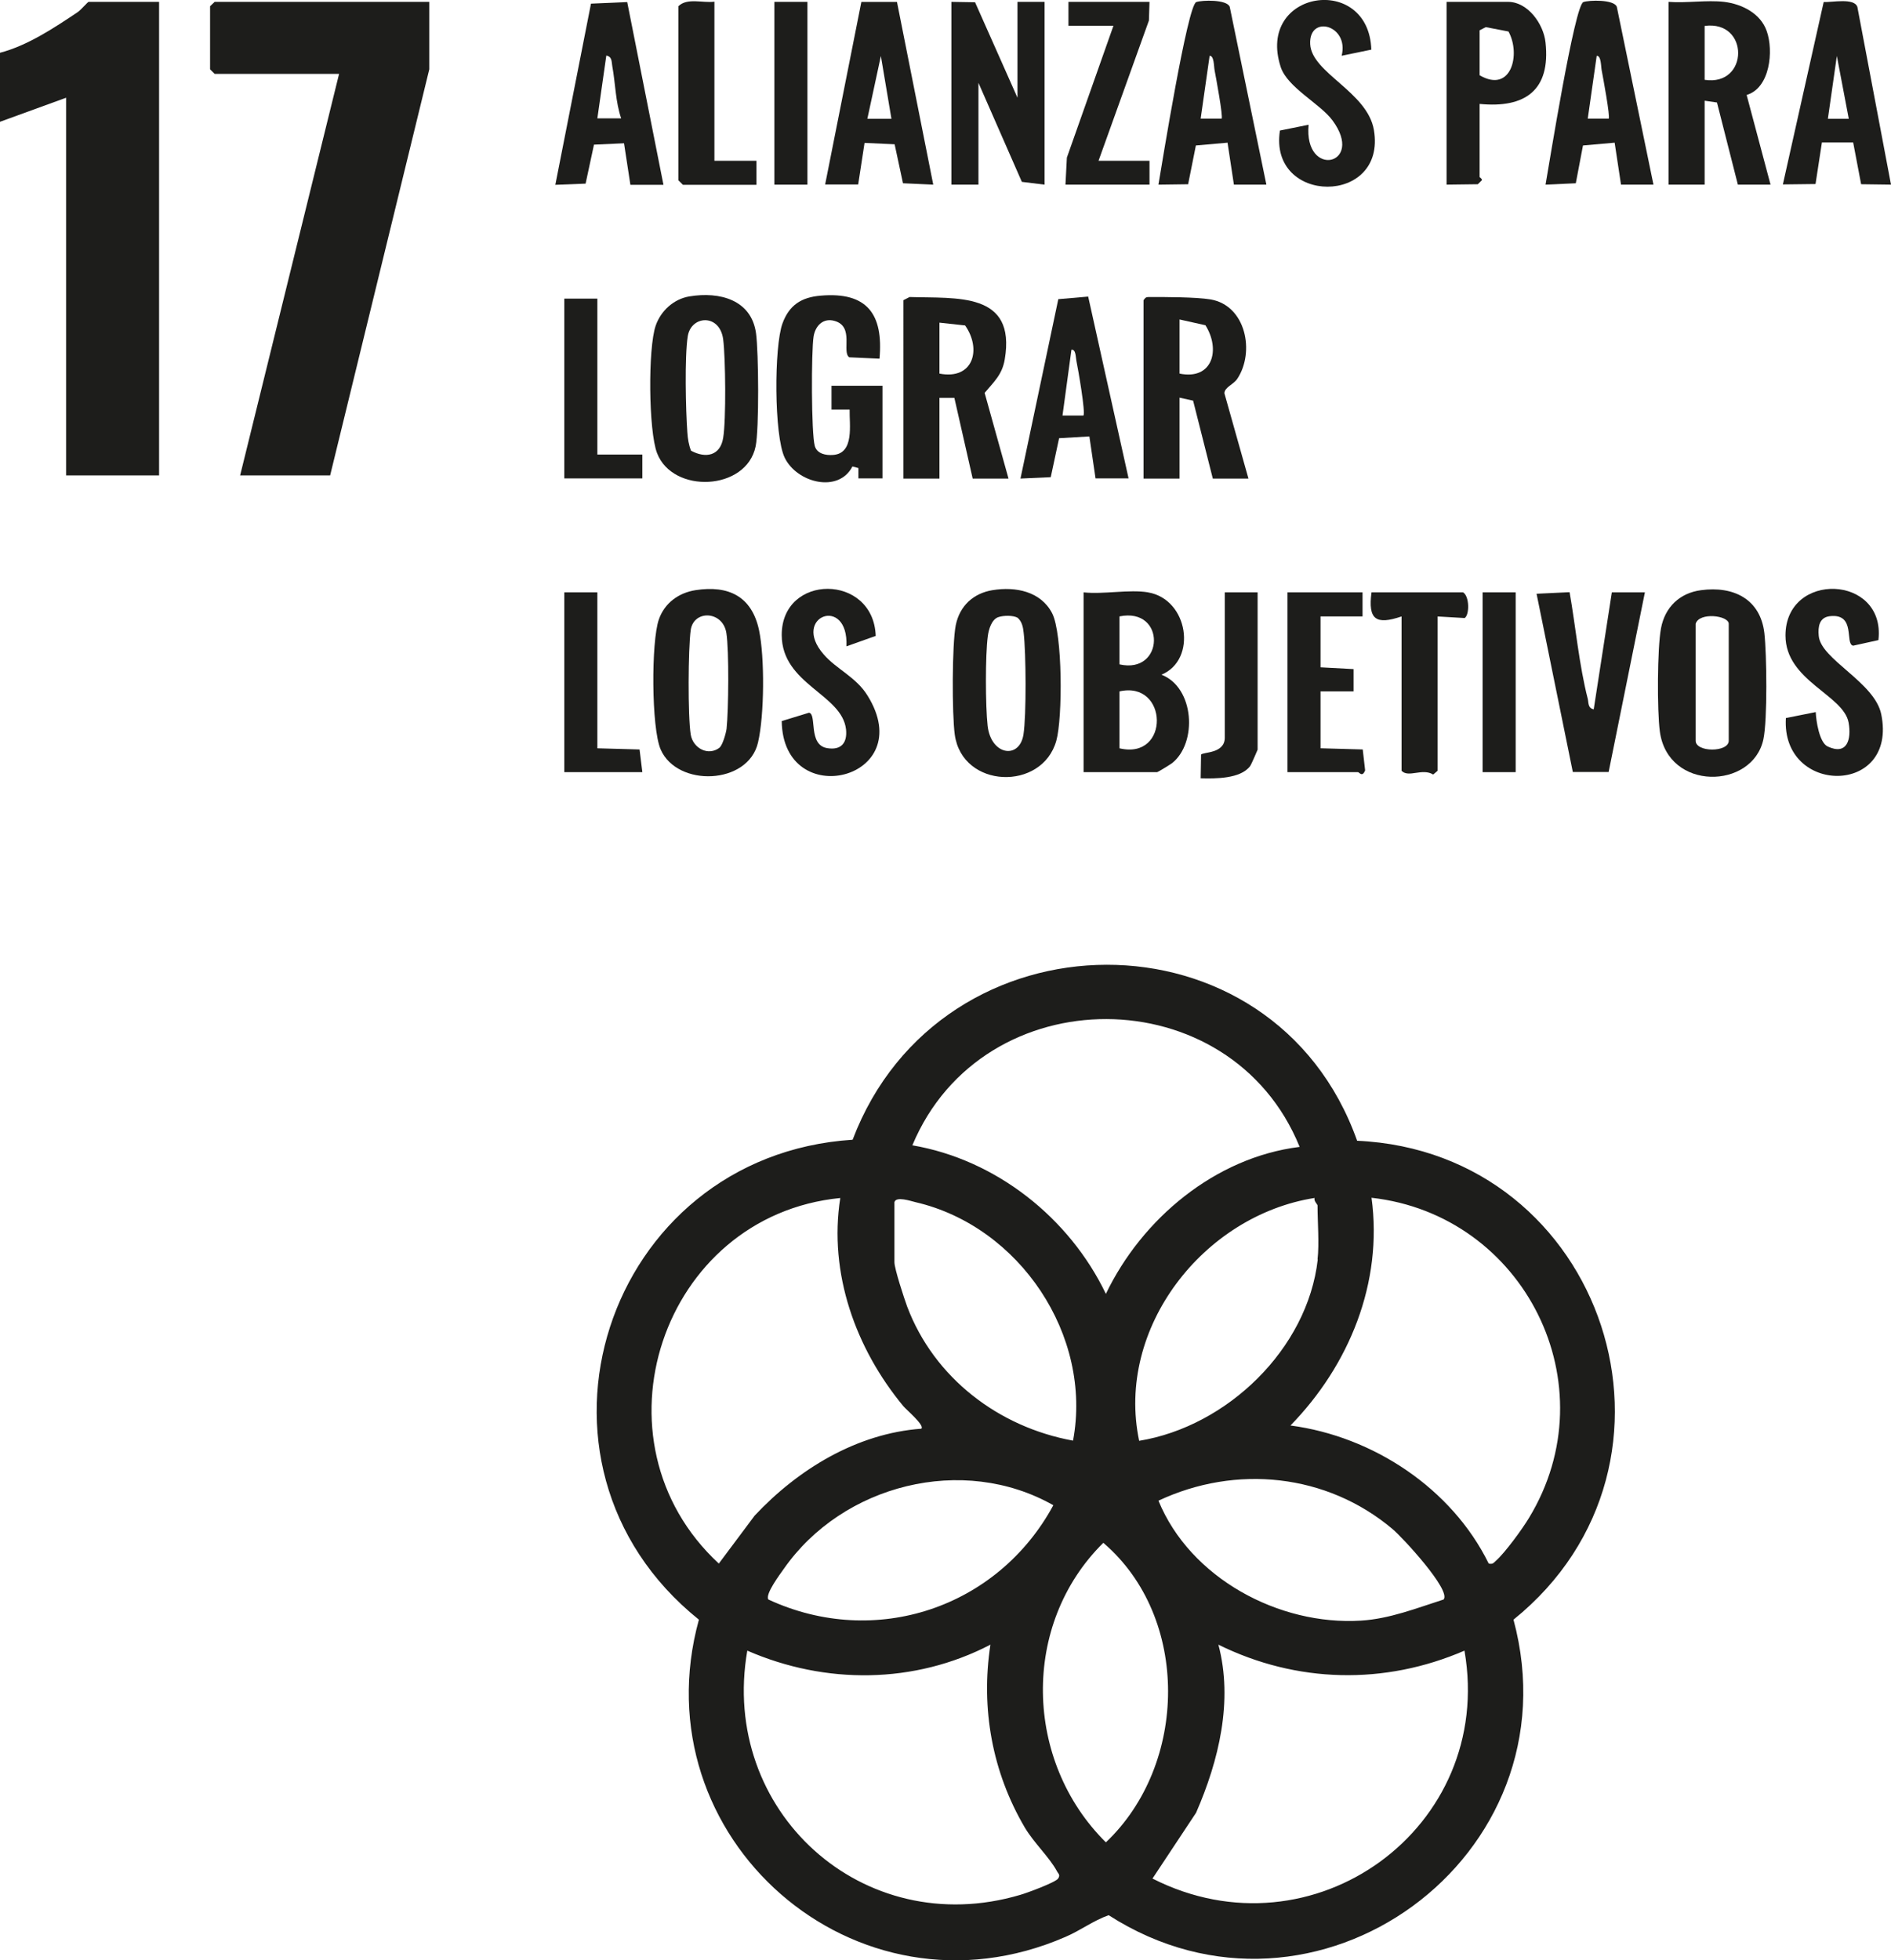
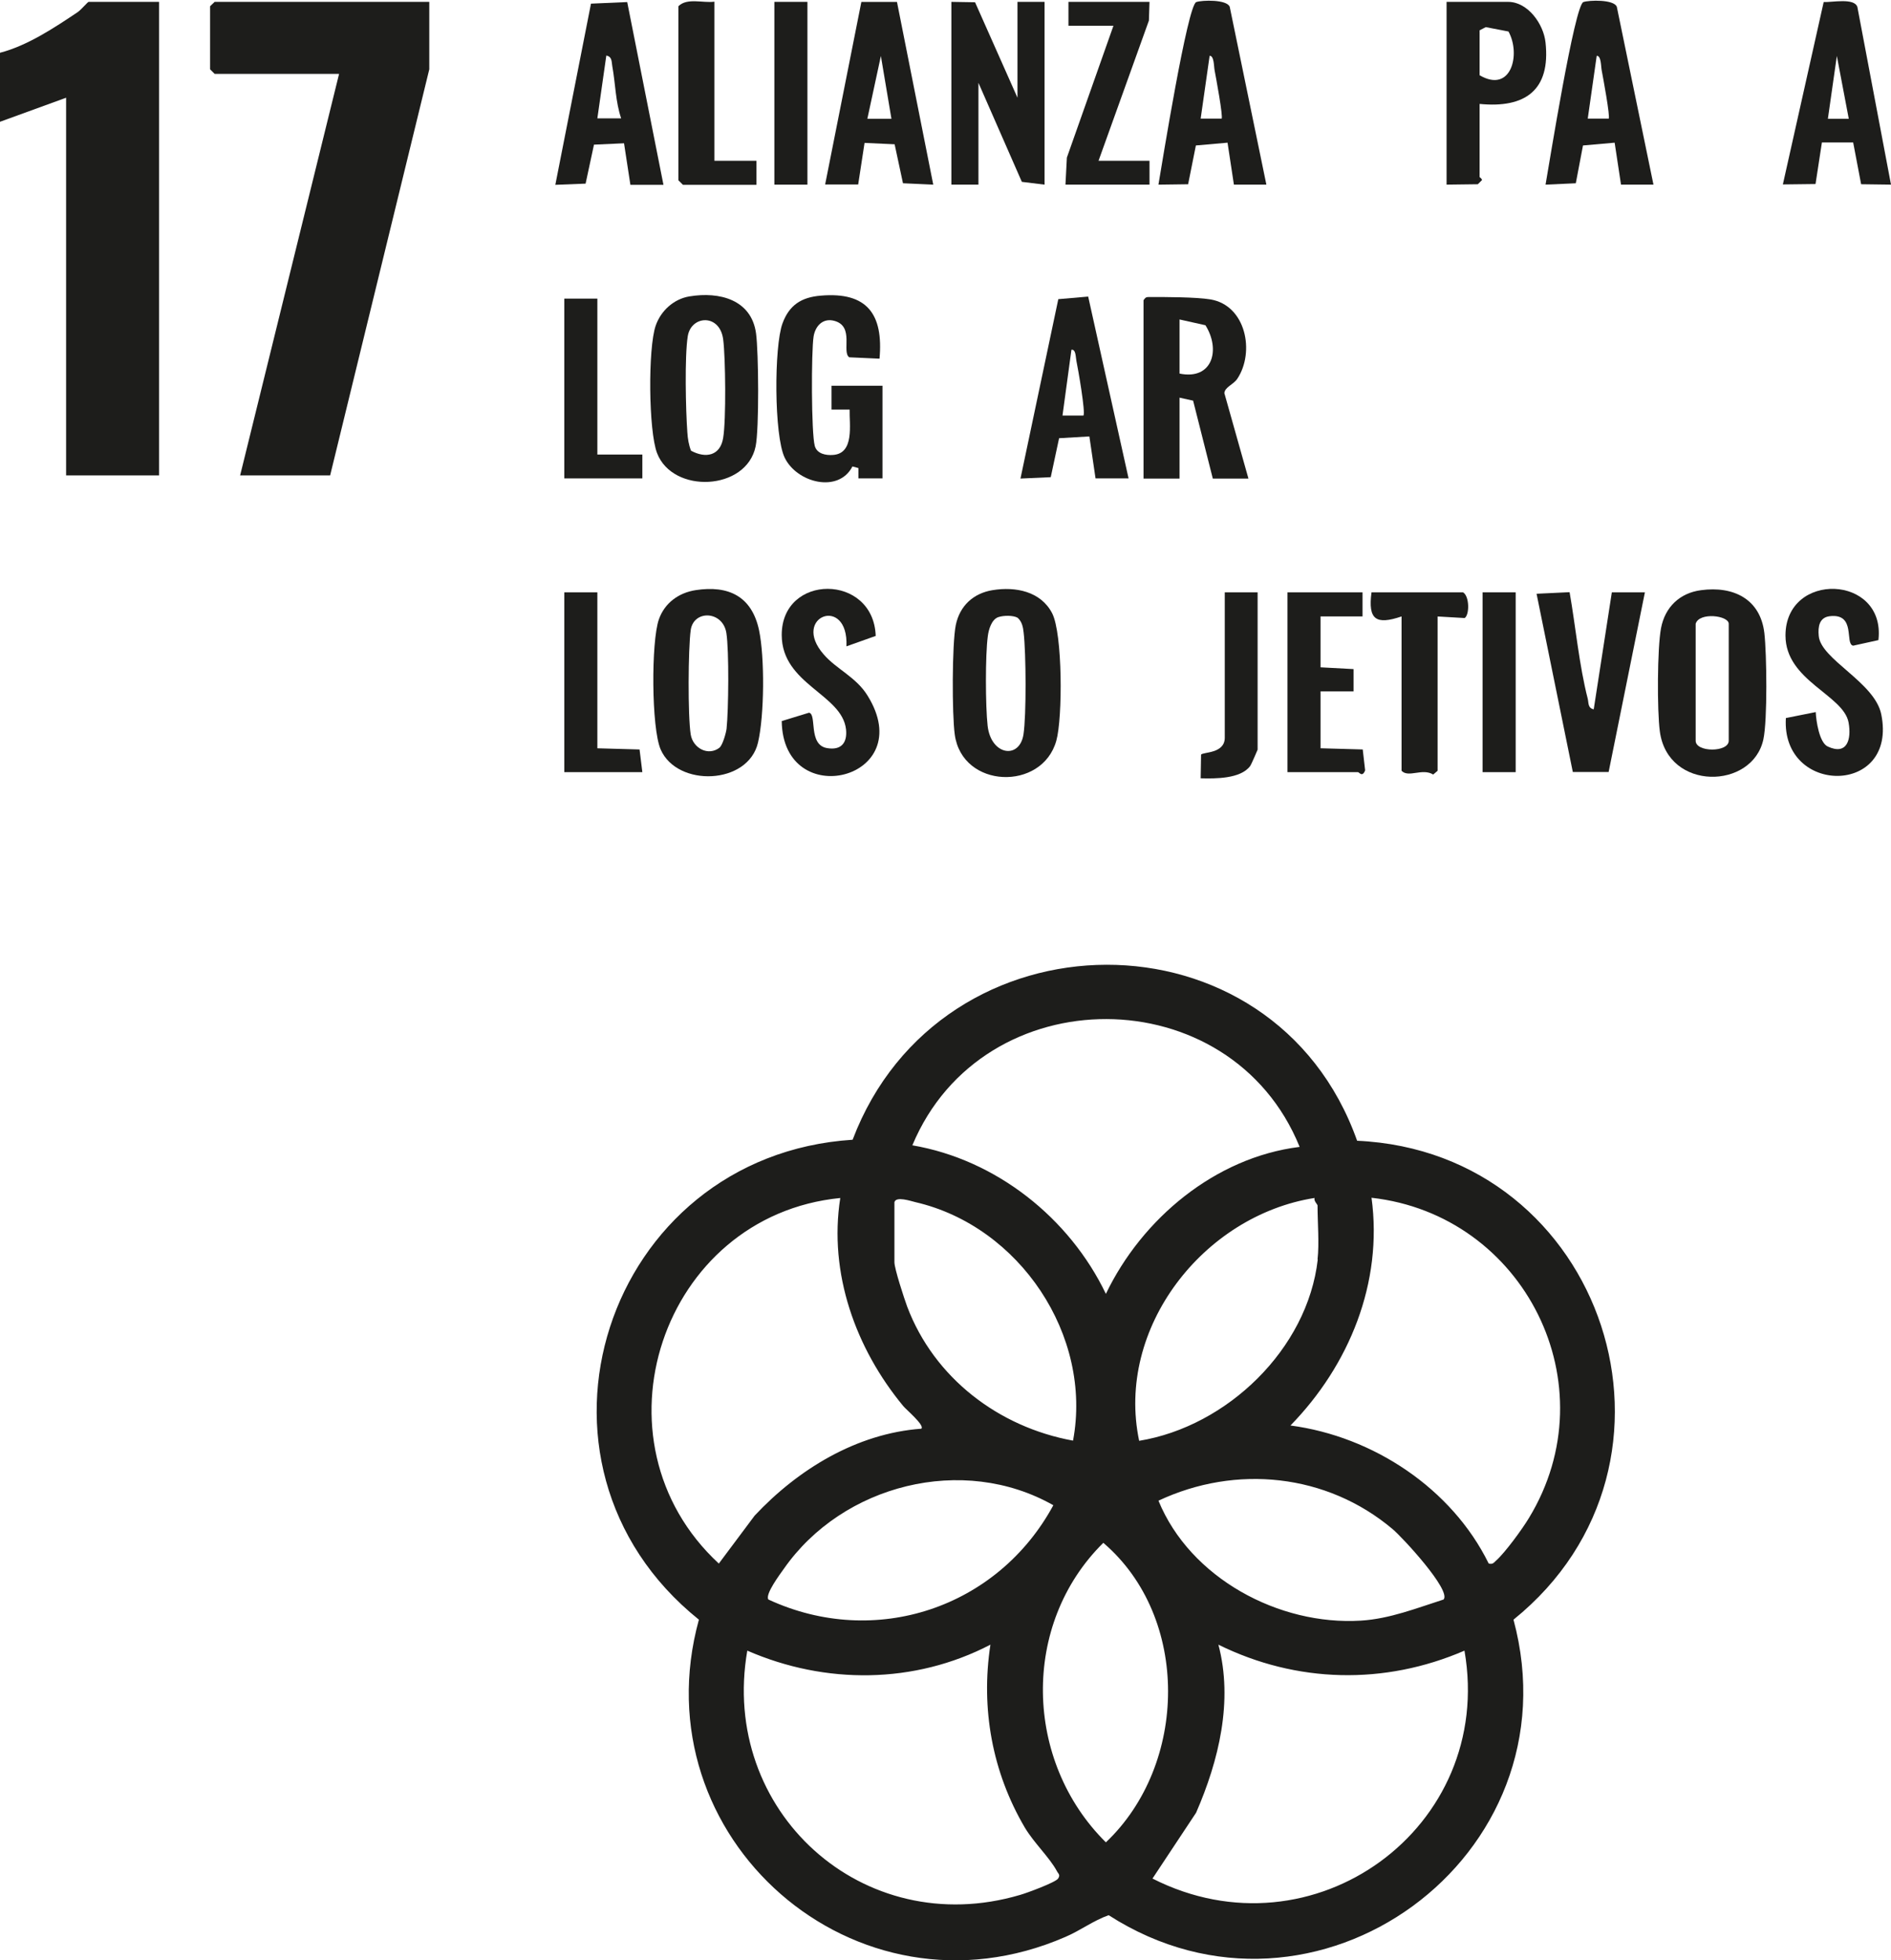
<svg xmlns="http://www.w3.org/2000/svg" width="86.073" height="89.219" viewBox="0 0 86.073 89.219" fill="none" version="1.1" id="svg109">
  <g id="g111" transform="translate(-231,-1.146)">
    <path d="m 297.66,76.272 c -3.643,1.575 -7.64,1.485 -11.202,-0.272 0.68,2.562 0.018,5.277 -1.015,7.649 l -1.985,2.996 c 7.305,3.711 15.598,-2.308 14.202,-10.365 m -32.645,-0.009 c -1.269,7.287 5.247,13.243 12.425,11.116 0.29,-0.081 1.613,-0.57 1.722,-0.742 0.118,-0.181 0,-0.217 -0.063,-0.353 -0.336,-0.616 -1.033,-1.267 -1.45,-1.964 -1.487,-2.526 -2.012,-5.422 -1.568,-8.328 -3.462,1.801 -7.514,1.819 -11.066,0.272 z m 16.205,-4.906 c -3.762,3.711 -3.608,9.948 0.117,13.632 3.743,-3.548 3.843,-10.247 -0.117,-13.632 z m 15.488,2.58 c 0.363,-0.416 -1.885,-2.842 -2.32,-3.204 -2.991,-2.526 -7.132,-2.951 -10.658,-1.294 1.441,3.521 5.483,5.694 9.226,5.458 1.305,-0.082 2.529,-0.57 3.752,-0.96 z m -30.733,0 c 4.867,2.254 10.441,0.38 12.97,-4.291 -4.115,-2.335 -9.589,-0.941 -12.263,2.888 -0.172,0.244 -0.87,1.168 -0.707,1.403 z m 32.782,-1.638 c 0.19,0.045 0.226,-0.027 0.344,-0.136 0.408,-0.362 1.187,-1.43 1.487,-1.928 3.697,-6.065 -0.2,-13.804 -7.16,-14.583 0.525,3.865 -1.015,7.622 -3.689,10.365 3.77,0.498 7.341,2.869 9.018,6.273 m -7.786,-13.832 c 0.082,-0.724 0,-1.693 0,-2.453 0,-0.054 -0.181,-0.208 -0.135,-0.344 -5.058,0.797 -9.064,5.92 -7.985,11.053 3.997,-0.652 7.667,-4.173 8.13,-8.255 m -19.269,-2.598 v 2.725 c 0,0.299 0.444,1.647 0.58,2.019 1.224,3.241 4.16,5.486 7.55,6.101 0.897,-4.788 -2.438,-9.758 -7.169,-10.853 -0.227,-0.054 -0.888,-0.281 -0.961,0 m -2.465,-0.19 c -8.148,0.806 -11.556,11.062 -5.528,16.638 l 1.631,-2.182 c 1.976,-2.109 4.64,-3.739 7.586,-3.956 0.172,-0.145 -0.689,-0.869 -0.816,-1.023 -2.175,-2.625 -3.408,-6.056 -2.873,-9.477 z m 20.909,-2.326 c -3.136,-7.731 -14.42,-7.758 -17.628,-0.072 3.815,0.652 7.151,3.304 8.809,6.762 1.641,-3.422 4.976,-6.21 8.81,-6.689 m 2.619,-0.281 c 11.293,0.507 15.96,14.664 7.124,21.797 2.909,10.79 -9.009,19.498 -18.426,13.451 -0.698,0.244 -1.287,0.697 -1.967,0.987 -9.57,4.164 -19.413,-4.535 -16.685,-14.438 -8.855,-7.115 -4.269,-21.118 6.997,-21.843 4.006,-10.564 19.16,-10.69 22.966,0.054" fill="#1d1d1b" id="path1" />
    <path d="m 250.54,1.231 v 3.069 l -4.513,18.484 h -4.097 l 4.504,-18.276 h -5.664 l -0.208,-0.208 V 1.43 l 0.208,-0.199 z" fill="#1d1d1b" id="path2" />
    <path d="M 238.241,1.231 V 22.784 h -4.232 V 5.594 L 231,6.689 V 3.548 c 1.251,-0.326 2.465,-1.132 3.544,-1.856 0.136,-0.091 0.453,-0.462 0.489,-0.462 z" fill="#1d1d1b" id="path3" />
-     <path d="m 281.954,35.203 c 2.311,0.552 2.229,-3.096 0,-2.589 z m 0,-3.82 c 2.057,0.471 2.13,-2.616 0,-2.182 z m 1.296,-3.277 c 1.849,0.308 2.256,3.069 0.616,3.748 1.504,0.579 1.649,3.105 0.48,4.028 -0.099,0.072 -0.643,0.407 -0.679,0.407 h -3.345 v -8.183 c 0.898,0.1 2.085,-0.145 2.937,0" fill="#1d1d1b" id="path4" />
-     <path d="m 308.59,4.779 c 2.021,0.308 2.048,-2.725 0,-2.453 z m 0.888,-3.548 c 0.816,0.1 1.658,0.525 1.939,1.331 0.318,0.896 0.154,2.589 -0.915,2.906 l 1.088,4.082 h -1.487 L 309.152,5.811 308.59,5.73 v 3.82 h -1.641 V 1.231 c 0.807,0.063 1.74,-0.091 2.529,0 z" fill="#1d1d1b" id="path5" />
-     <path d="m 273.761,18.149 c 1.54,0.299 1.93,-1.104 1.169,-2.191 l -1.169,-0.127 z m -1.641,-3.34 0.281,-0.145 c 2.139,0.072 4.858,-0.254 4.332,2.842 -0.118,0.697 -0.498,1.023 -0.915,1.521 l 1.087,3.901 h -1.631 l -0.834,-3.675 h -0.679 v 3.675 h -1.641 z" fill="#1d1d1b" id="path6" />
    <path d="m 284.69,15.696 v 2.453 c 1.505,0.308 1.876,-1.095 1.178,-2.2 l -1.178,-0.263 z m -1.64,-0.887 c 0.099,-0.136 0.118,-0.145 0.281,-0.145 0.716,0 2.102,0 2.764,0.109 1.622,0.272 2.03,2.399 1.224,3.612 -0.182,0.272 -0.562,0.371 -0.59,0.652 l 1.097,3.892 h -1.622 l -0.897,-3.548 -0.617,-0.136 v 3.684 h -1.64 z" fill="#1d1d1b" id="path7" />
    <path d="m 308.182,29.537 v 5.323 c 0,0.534 1.505,0.534 1.505,0 v -5.323 c 0,-0.38 -1.35,-0.543 -1.505,0 z m 0.245,-1.53 c 1.468,-0.199 2.701,0.398 2.882,1.955 0.109,0.951 0.145,3.956 -0.045,4.834 -0.489,2.29 -4.35,2.372 -4.713,-0.362 -0.127,-0.941 -0.118,-3.793 0.054,-4.698 0.182,-0.96 0.852,-1.602 1.822,-1.729 z" fill="#1d1d1b" id="path8" />
    <path d="m 263.754,35.167 c 0.136,-0.109 0.29,-0.643 0.317,-0.851 0.091,-0.851 0.118,-3.557 -0.009,-4.363 -0.163,-1.014 -1.486,-1.059 -1.622,-0.136 -0.118,0.86 -0.136,3.92 0,4.761 0.1,0.616 0.797,1.005 1.323,0.588 m -1.106,-7.16 c 1.514,-0.235 2.565,0.29 2.892,1.819 0.262,1.24 0.244,3.874 -0.046,5.114 -0.444,1.937 -3.679,2.046 -4.432,0.317 -0.426,-0.978 -0.435,-4.915 -0.081,-5.92 0.263,-0.751 0.906,-1.213 1.676,-1.331" fill="#1d1d1b" id="path9" />
    <path d="m 276.452,29.229 c -0.317,0.1 -0.453,0.57 -0.489,0.869 -0.118,0.86 -0.109,3.195 -0.009,4.082 0.154,1.349 1.45,1.539 1.631,0.398 0.136,-0.869 0.118,-3.72 0.009,-4.635 -0.027,-0.253 -0.072,-0.498 -0.272,-0.679 -0.199,-0.118 -0.643,-0.109 -0.861,-0.036 m -0.281,-1.222 c 1.043,-0.172 2.194,0.054 2.71,1.05 0.481,0.932 0.481,4.77 0.191,5.802 -0.644,2.308 -4.287,2.191 -4.623,-0.281 -0.127,-0.914 -0.127,-4.101 0.046,-4.979 0.181,-0.878 0.797,-1.448 1.676,-1.593 z" fill="#1d1d1b" id="path10" />
    <path d="m 262.458,21.661 c 0.671,0.362 1.332,0.226 1.459,-0.588 0.136,-0.797 0.109,-3.648 0,-4.481 -0.154,-1.186 -1.468,-1.095 -1.613,-0.136 -0.145,0.923 -0.091,3.367 -0.018,4.363 0.018,0.29 0.063,0.579 0.172,0.851 m -0.073,-7.034 c 1.36,-0.226 2.819,0.145 3.028,1.684 0.117,0.851 0.145,4.354 -0.019,5.142 -0.417,2.028 -3.77,2.172 -4.486,0.308 -0.39,-1.014 -0.417,-4.779 -0.063,-5.802 0.235,-0.679 0.824,-1.213 1.531,-1.331" fill="#1d1d1b" id="path11" />
    <path d="m 271.168,22.92 h -1.096 V 22.449 L 269.8,22.377 c -0.634,1.231 -2.529,0.742 -3.082,-0.398 -0.489,-1.005 -0.489,-5.069 -0.099,-6.119 0.308,-0.833 0.861,-1.186 1.74,-1.258 2.112,-0.181 2.855,0.842 2.674,2.869 l -1.378,-0.063 c -0.354,-0.244 0.245,-1.403 -0.671,-1.657 -0.516,-0.145 -0.87,0.217 -0.951,0.706 -0.109,0.67 -0.109,4.408 0.054,4.988 0.1,0.353 0.498,0.434 0.834,0.407 0.979,-0.072 0.734,-1.385 0.752,-2.064 h -0.825 v -1.086 h 2.32 v 4.227 z" fill="#1d1d1b" id="path12" />
    <path d="m 274.304,1.231 1.078,0.018 1.931,4.345 V 1.231 h 1.232 v 8.319 l -1.033,-0.127 -1.976,-4.508 v 4.635 h -1.232 z" fill="#1d1d1b" id="path13" />
    <path d="m 304.222,6.554 c 0.081,-0.081 -0.263,-1.919 -0.318,-2.209 -0.036,-0.181 -0.018,-0.661 -0.226,-0.661 l -0.408,2.86 h 0.952 z m 2.048,2.996 h -1.486 l -0.29,-1.91 -1.441,0.127 -0.327,1.72 -1.377,0.063 c 0.172,-0.969 1.323,-8.174 1.722,-8.31 0.253,-0.091 1.395,-0.127 1.522,0.217 l 1.668,8.093 z" fill="#1d1d1b" id="path14" />
    <path d="m 286.603,6.554 c 0.081,-0.081 -0.263,-1.919 -0.318,-2.209 -0.036,-0.181 -0.018,-0.661 -0.226,-0.661 l -0.408,2.86 h 0.952 z m 2.048,2.996 h -1.487 l -0.29,-1.91 -1.441,0.127 -0.353,1.765 -1.351,0.018 c 0.164,-0.96 1.324,-8.174 1.722,-8.31 0.254,-0.091 1.396,-0.127 1.523,0.217 l 1.668,8.093 z" fill="#1d1d1b" id="path15" />
    <path d="M 315.151,6.553 314.608,3.693 314.2,6.553 Z m 1.913,2.996 -1.351,-0.018 -0.362,-1.901 h -1.423 l -0.29,1.892 -1.487,0.018 1.858,-8.301 c 0.39,0.018 1.378,-0.199 1.532,0.217 l 1.532,8.093 z" fill="#1d1d1b" id="path16" />
    <path d="m 259.277,6.544 c -0.263,-0.76 -0.263,-1.602 -0.408,-2.39 -0.036,-0.199 0,-0.425 -0.271,-0.48 l -0.408,2.86 h 1.096 z m 0.272,-5.304 1.65,8.319 h -1.505 l -0.29,-1.892 -1.368,0.063 -0.381,1.774 -1.378,0.054 1.623,-8.246 z" fill="#1d1d1b" id="path17" />
    <path d="m 271.576,6.554 -0.481,-2.86 -0.616,2.86 z m 0.253,-5.314 1.65,8.31 -1.378,-0.063 -0.38,-1.774 -1.369,-0.063 -0.29,1.892 h -1.504 l 1.649,-8.31 h 1.613 z" fill="#1d1d1b" id="path18" />
    <path d="m 280.313,20.059 c 0.109,-0.109 -0.245,-2.145 -0.317,-2.48 -0.036,-0.163 -0.018,-0.543 -0.227,-0.516 l -0.407,2.996 z m 2.048,2.86 h -1.495 l -0.281,-1.91 -1.378,0.081 -0.38,1.774 -1.378,0.063 1.722,-8.165 1.36,-0.118 1.84,8.283 z" fill="#1d1d1b" id="path19" />
    <path d="m 316.502,30.279 -1.151,0.254 c -0.399,-0.072 0.154,-1.494 -1.078,-1.34 -0.472,0.063 -0.526,0.489 -0.49,0.887 0.082,1.077 2.547,2.109 2.846,3.575 0.761,3.72 -4.559,3.702 -4.341,0.172 l 1.359,-0.272 c 0.018,0.407 0.163,1.385 0.544,1.566 0.888,0.416 1.088,-0.326 0.952,-1.086 -0.227,-1.267 -2.873,-1.901 -2.873,-3.965 0,-2.942 4.558,-2.779 4.232,0.19" fill="#1d1d1b" id="path20" />
    <path d="m 269.528,30.56 c 0.099,-2.353 -2.538,-1.358 -1.043,0.362 0.58,0.679 1.478,1.032 2.003,1.883 2.375,3.82 -3.852,5.341 -3.906,1.159 l 1.242,-0.38 c 0.371,0.063 -0.055,1.466 0.824,1.611 0.635,0.109 0.925,-0.235 0.861,-0.851 -0.181,-1.611 -2.918,-2.046 -2.927,-4.291 -0.009,-2.815 4.178,-2.815 4.278,0.036 l -1.323,0.471 z" fill="#1d1d1b" id="path21" />
-     <path d="m 293.428,3.403 -1.36,0.281 c 0.354,-1.403 -1.504,-1.892 -1.432,-0.525 0.073,1.313 2.601,2.163 2.9,3.901 0.59,3.458 -4.803,3.422 -4.277,0.027 l 1.305,-0.263 c -0.227,2.471 2.592,1.838 1.087,-0.199 -0.562,-0.76 -2.048,-1.494 -2.356,-2.426 -1.142,-3.503 4.015,-4.291 4.124,-0.788" fill="#1d1d1b" id="path22" />
    <path d="m 298.348,2.525 v 2.046 c 1.441,0.842 1.885,-0.96 1.314,-1.991 l -1.033,-0.199 z m 0,3.34 v 3.34 c 0,0 0.109,0.081 0.109,0.136 l -0.19,0.19 -1.423,0.018 V 1.231 h 2.8 c 0.898,0 1.614,1.005 1.704,1.847 0.236,2.172 -0.924,3.005 -3.009,2.797" fill="#1d1d1b" id="path23" />
    <path d="m 302.445,28.107 c 0.272,1.548 0.435,3.331 0.825,4.843 0.045,0.19 0,0.425 0.272,0.48 l 0.824,-5.323 h 1.505 l -1.65,8.174 h -1.631 l -1.65,-8.111 1.505,-0.072 z" fill="#1d1d1b" id="path24" />
    <path d="m 293.019,28.106 v 1.095 h -1.912 v 2.317 l 1.504,0.081 v 1.014 h -1.504 v 2.589 l 1.921,0.054 0.109,0.951 c -0.127,0.335 -0.272,0.082 -0.326,0.082 h -3.208 v -8.183 z" fill="#1d1d1b" id="path25" />
    <path d="m 283.322,1.231 -0.027,0.851 -2.293,6.382 h 2.32 v 1.086 h -3.825 l 0.064,-1.231 2.12,-6.001 h -2.048 V 1.231 Z" fill="#1d1d1b" id="path26" />
    <path d="m 296.436,29.202 v 7.024 l -0.2,0.172 c -0.498,-0.308 -1.124,0.163 -1.441,-0.172 v -7.024 c -1.169,0.398 -1.532,0.145 -1.368,-1.095 h 4.169 c 0.29,0.172 0.299,1.014 0.072,1.168 l -1.241,-0.072 z" fill="#1d1d1b" id="path27" />
    <path d="m 263.518,1.231 v 7.233 h 1.913 v 1.095 h -3.345 l -0.208,-0.208 V 1.43 c 0.399,-0.398 1.115,-0.136 1.64,-0.208" fill="#1d1d1b" id="path28" />
    <path d="m 258.19,14.737 v 7.097 h 2.048 v 1.086 h -3.552 v -8.183 z" fill="#1d1d1b" id="path29" />
    <path d="m 258.19,28.106 v 7.097 l 1.921,0.054 0.127,1.032 h -3.552 v -8.183 z" fill="#1d1d1b" id="path30" />
    <path d="m 288.243,28.106 v 7.16 c 0,0 -0.281,0.67 -0.344,0.751 -0.435,0.579 -1.586,0.57 -2.248,0.552 l 0.018,-1.077 c 0.082,-0.127 1.079,-0.036 1.079,-0.769 v -6.617 h 1.504 z" fill="#1d1d1b" id="path31" />
    <path d="m 267.752,1.231 h -1.505 v 8.319 h 1.505 z" fill="#1d1d1b" id="path32" />
    <path d="m 299.989,28.106 h -1.505 v 8.183 h 1.505 z" fill="#1d1d1b" id="path33" />
  </g>
  <defs id="defs109" />
</svg>